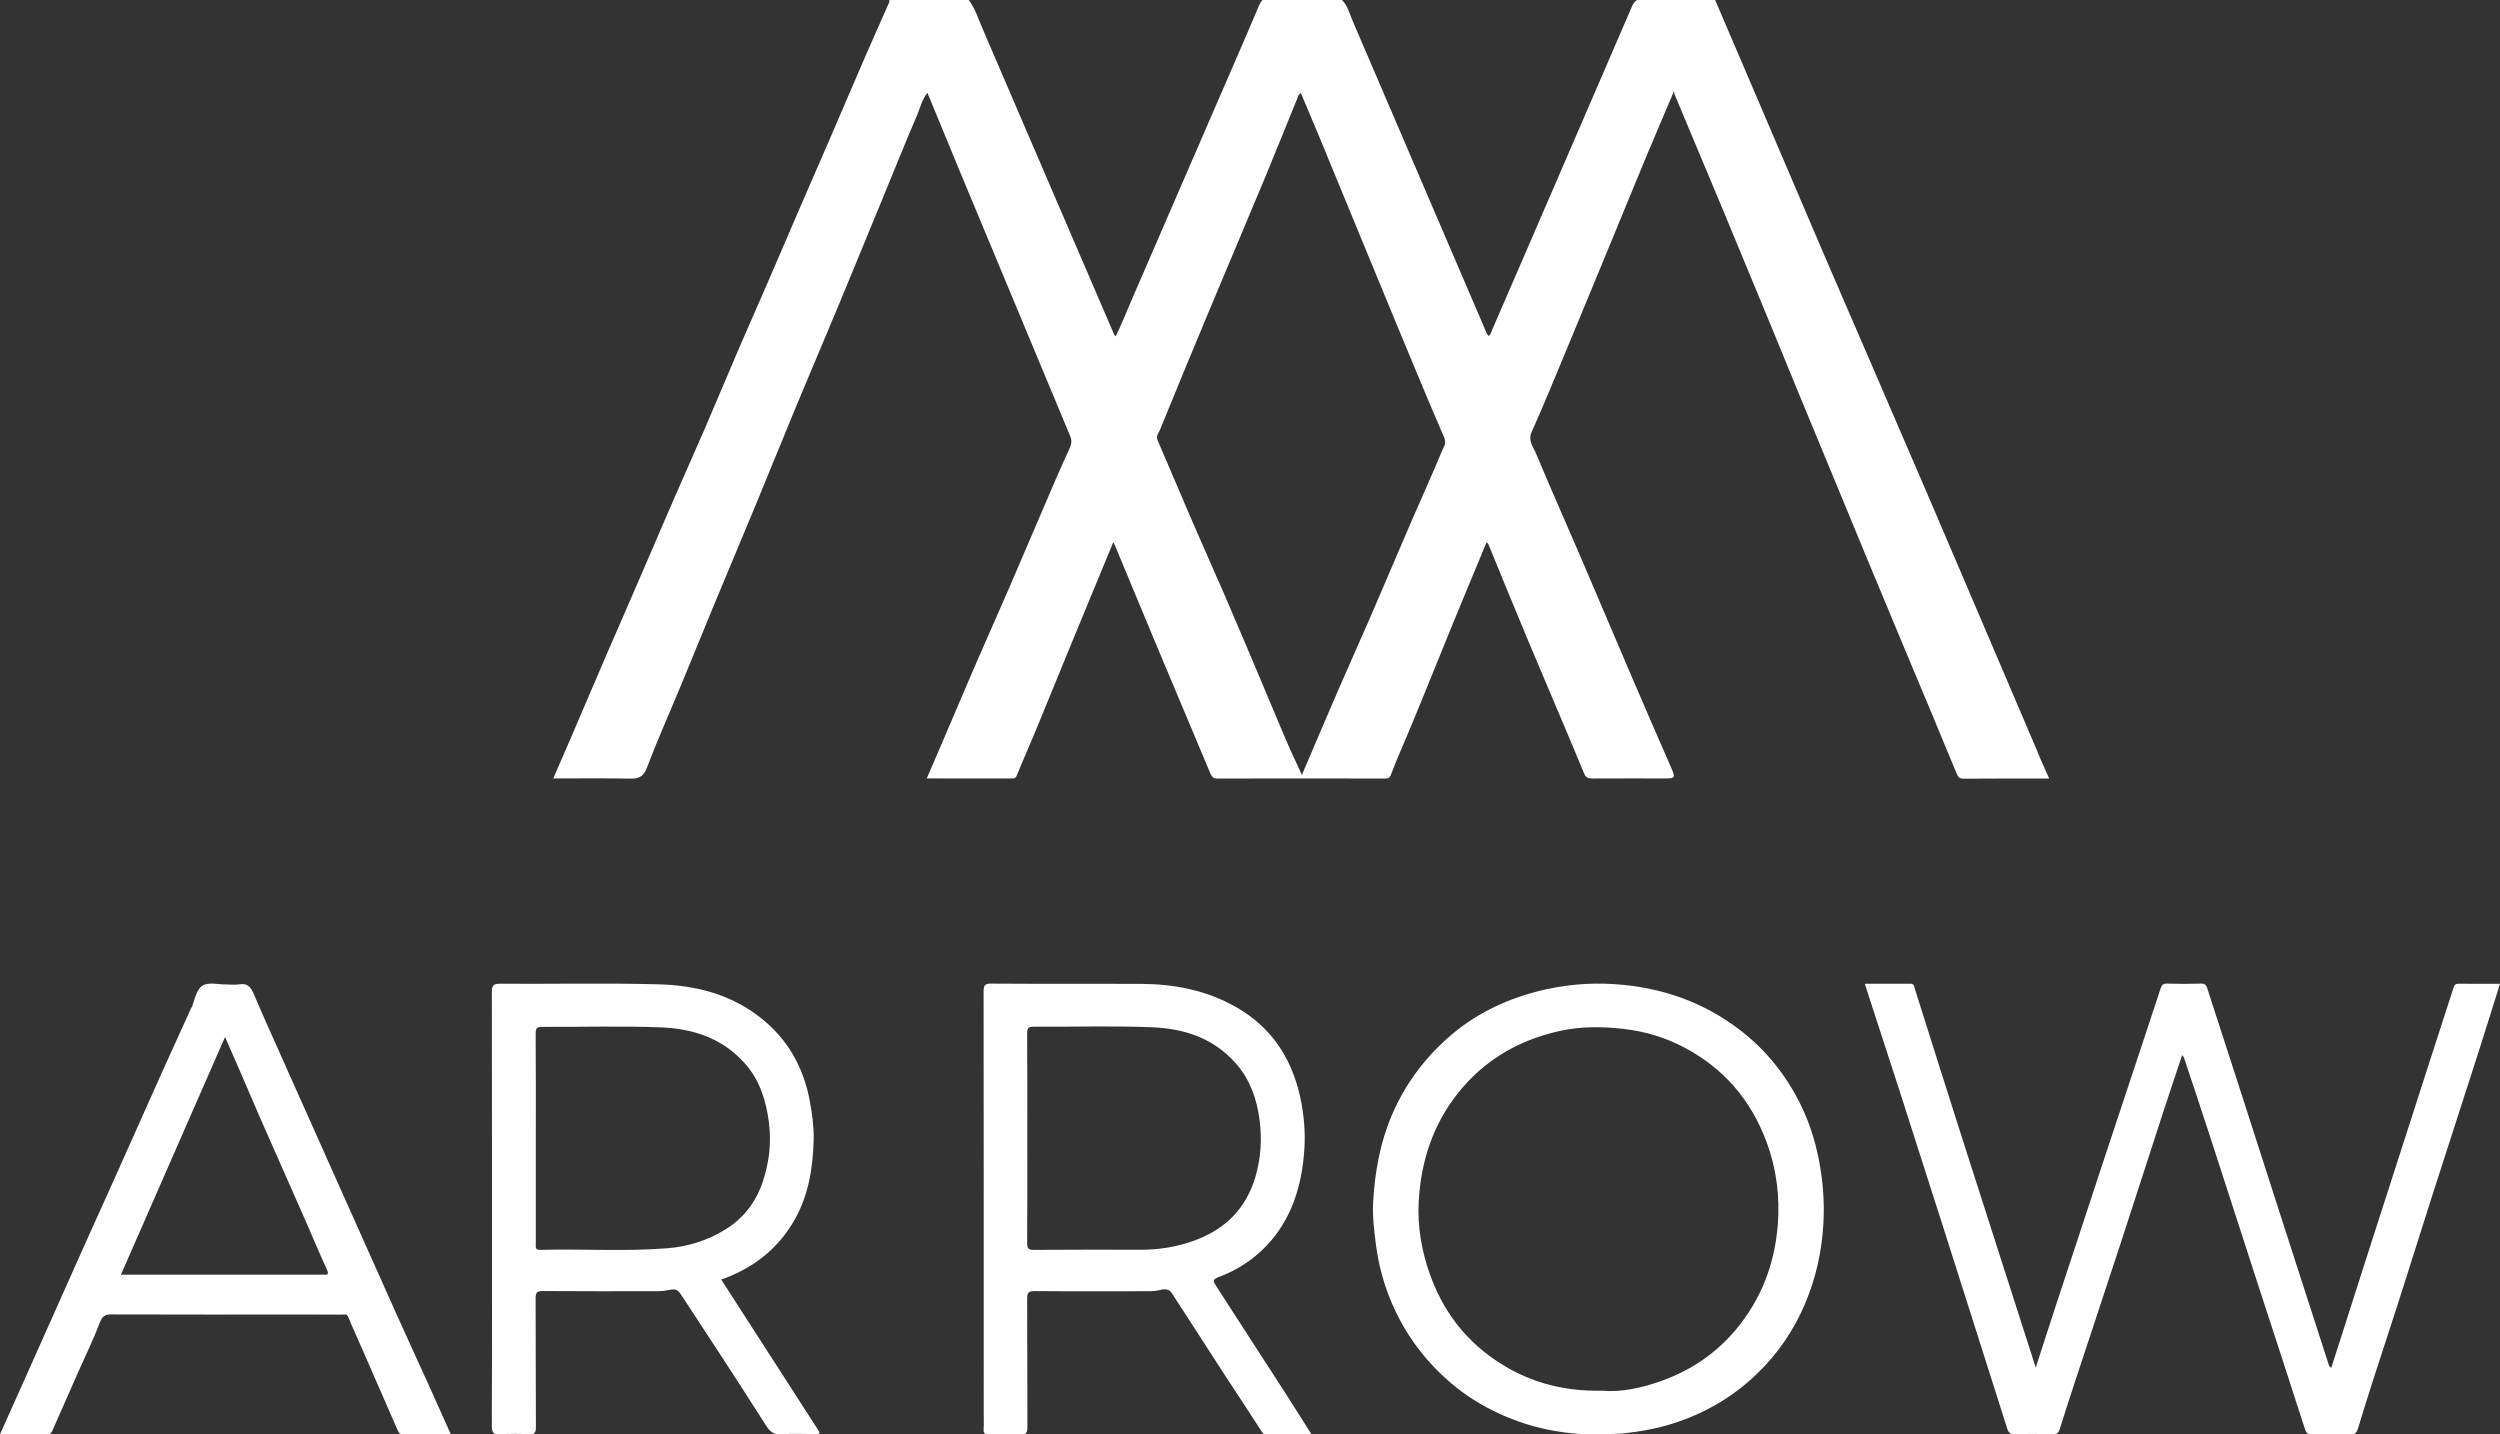
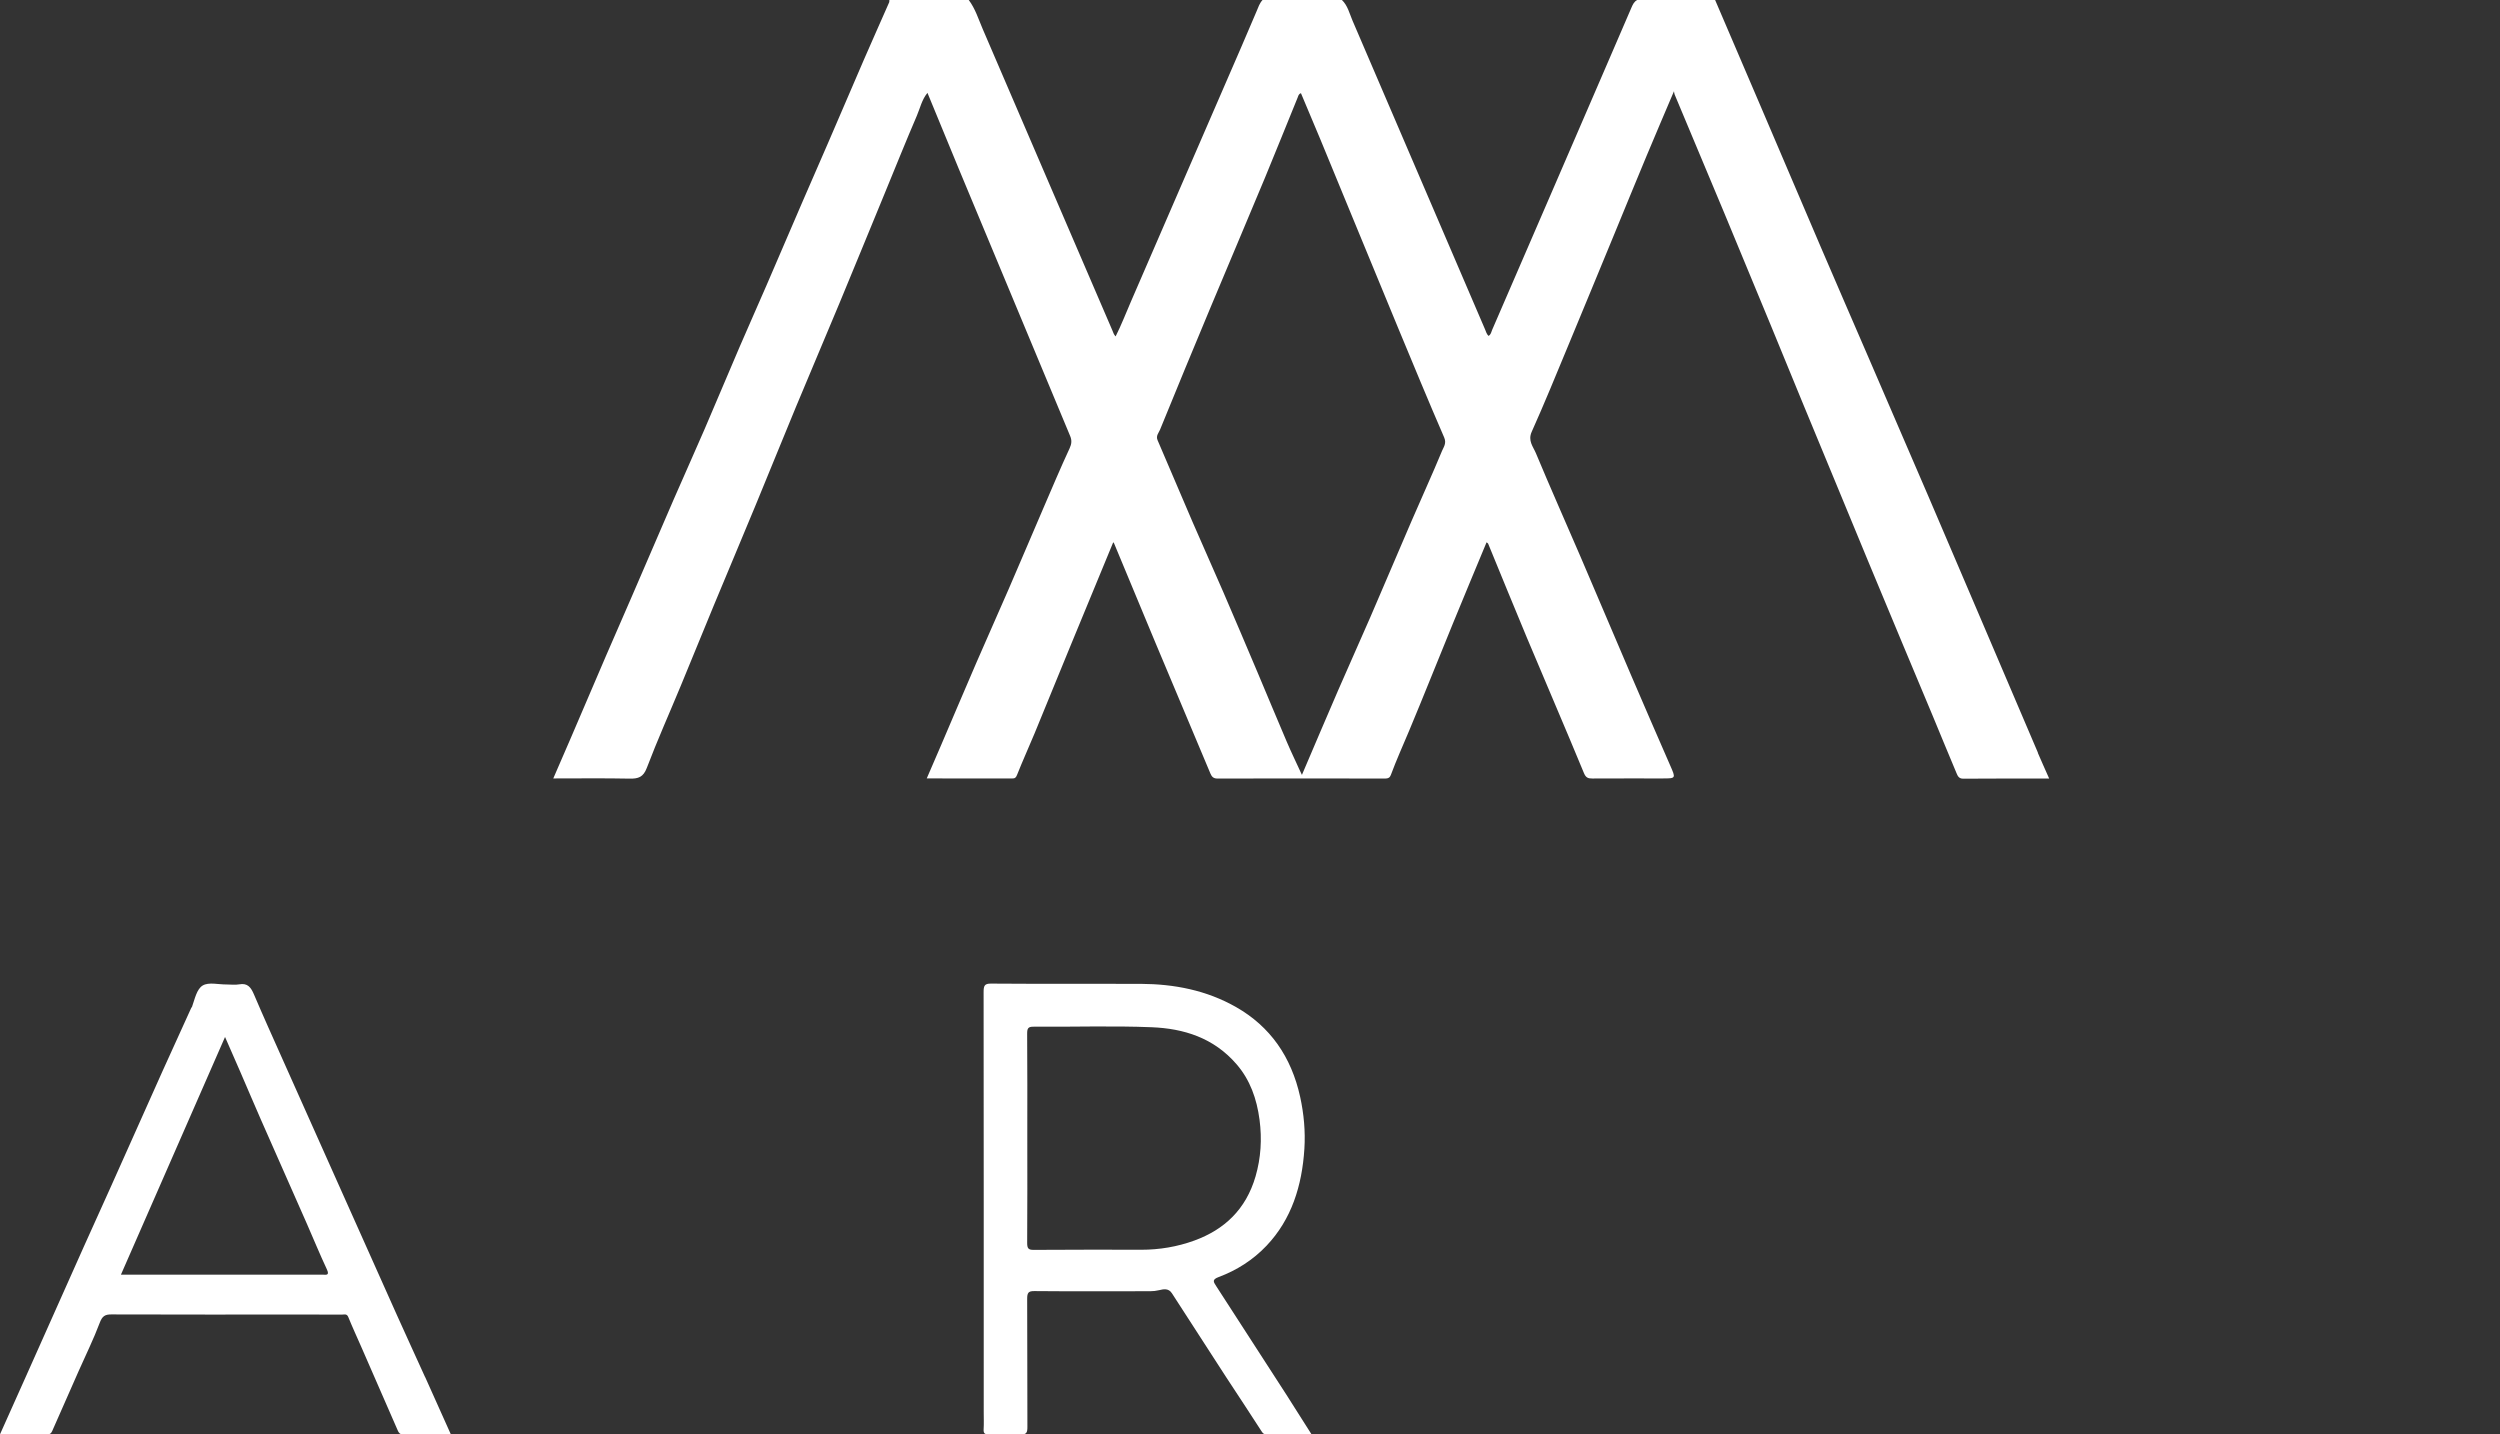
<svg xmlns="http://www.w3.org/2000/svg" width="122px" height="70px" viewBox="0 0 122 70" version="1.1">
  <rect x="0" y="0" width="122" height="70" fill="#333333" stroke="none" />
  <title>logo-arrow-blanc</title>
  <g id="Site-V1" stroke="none" stroke-width="1" fill="none" fill-rule="evenodd">
    <g id="Accueil--2" transform="translate(-120, -30)" fill="#FFFFFF" fill-rule="nonzero">
      <g id="logo-arrow-blanc" transform="translate(120, 30)">
-         <path d="M106.49,51.484 C106.179,52.416 105.878,53.31 105.586,54.205 C104.867,56.412 104.159,58.622 103.437,60.828 C102.708,63.056 101.965,65.28 101.232,67.509 C100.987,68.251 100.751,68.997 100.516,69.744 C100.462,69.915 100.383,69.993 100.195,69.989 C99.577,69.975 98.958,69.966 98.341,69.993 C98.105,70.004 98.016,69.911 97.95,69.707 C96.929,66.484 95.905,63.262 94.878,60.04 C94.143,57.735 93.405,55.432 92.665,53.13 C92.12,51.437 91.566,49.746 91,48.005 C91.771,48.005 92.503,48.005 93.235,48.005 C93.418,48.005 93.414,48.158 93.452,48.279 C94.236,50.758 95.016,53.238 95.808,55.713 C96.98,59.379 98.159,63.044 99.345,66.741 C99.668,65.743 99.981,64.759 100.303,63.78 C101.109,61.323 101.918,58.867 102.73,56.413 C103.322,54.62 103.918,52.83 104.512,51.038 C104.822,50.102 105.133,49.167 105.44,48.23 C105.49,48.078 105.557,47.996 105.739,48 C106.297,48.017 106.857,48.017 107.415,48 C107.614,47.994 107.671,48.092 107.724,48.261 C108.192,49.715 108.668,51.167 109.137,52.621 C109.927,55.071 110.714,57.523 111.503,59.972 C112.216,62.181 112.931,64.39 113.643,66.6 C113.663,66.666 113.695,66.707 113.767,66.75 C114.345,64.94 114.92,63.133 115.5,61.329 C116.497,58.225 117.497,55.121 118.497,52.019 C118.899,50.771 119.306,49.524 119.708,48.276 C119.754,48.138 119.77,48.002 119.968,48.005 C120.633,48.016 121.299,48.009 122,48.009 C121.65,49.122 121.313,50.21 120.966,51.293 C120.194,53.697 119.413,56.101 118.641,58.507 C117.921,60.753 117.229,63.007 116.49,65.247 C115.999,66.732 115.522,68.222 115.066,69.719 C115.009,69.905 114.931,70.007 114.707,70 C114.077,69.975 113.448,69.986 112.816,69.995 C112.622,69.998 112.544,69.935 112.478,69.727 C111.759,67.481 111.02,65.242 110.293,63 C109.456,60.426 108.627,57.85 107.79,55.276 C107.392,54.053 106.983,52.833 106.577,51.611 C106.567,51.582 106.541,51.559 106.491,51.492 L106.49,51.484 Z" id="Path" />
        <path d="M99.452,36.734 C98.545,34.612 97.639,32.486 96.732,30.364 C95.863,28.326 94.994,26.289 94.12,24.255 C93.143,21.981 92.16,19.711 91.18,17.439 C90.404,15.644 89.624,13.85 88.853,12.053 C87.869,9.757 86.891,7.458 85.91,5.163 C85.173,3.442 84.435,1.721 83.698,0 L79.896,0 C79.743,0.079 79.679,0.222 79.615,0.37 C79.235,1.254 78.851,2.136 78.472,3.02 C76.597,7.381 74.699,11.733 72.819,16.093 C72.774,16.198 72.761,16.329 72.638,16.392 C72.544,16.298 72.514,16.177 72.468,16.068 C70.312,11.045 68.156,6.023 66,1 C65.853,0.657 65.771,0.276 65.487,0.001 L61.611,0.001 C61.466,0.157 61.402,0.357 61.323,0.546 C61.076,1.128 60.828,1.712 60.576,2.291 C58.772,6.43 56.991,10.578 55.189,14.718 C54.944,15.281 54.725,15.856 54.442,16.417 C54.347,16.317 54.324,16.22 54.287,16.132 C52.18,11.223 50.057,6.32 47.953,1.409 C47.748,0.931 47.594,0.425 47.276,0.001 L43.4,0.001 C43.399,0.039 43.406,0.079 43.393,0.11 C42.985,1.039 42.571,1.963 42.167,2.893 C41.577,4.254 40.996,5.621 40.407,6.982 C39.996,7.935 39.577,8.884 39.166,9.835 C38.577,11.197 37.994,12.563 37.406,13.924 C36.971,14.93 36.522,15.932 36.089,16.938 C35.517,18.269 34.96,19.605 34.386,20.937 C33.891,22.084 33.376,23.223 32.878,24.368 C32.192,25.946 31.517,27.526 30.834,29.106 C30.417,30.068 29.994,31.028 29.579,31.991 C29.001,33.333 28.43,34.677 27.853,36.019 C27.575,36.666 27.294,37.31 27,37.988 C28.266,37.988 29.495,37.972 30.724,37.997 C31.152,38.006 31.393,37.925 31.565,37.472 C32.08,36.119 32.672,34.794 33.226,33.457 C33.767,32.152 34.296,30.841 34.837,29.537 C35.514,27.906 36.203,26.277 36.878,24.644 C37.54,23.046 38.185,21.44 38.849,19.841 C39.55,18.154 40.267,16.477 40.968,14.79 C41.709,13.006 42.439,11.22 43.175,9.433 C43.695,8.17 44.203,6.902 44.742,5.648 C44.902,5.275 44.986,4.86 45.26,4.532 C45.774,5.778 46.278,7.009 46.788,8.238 C47.76,10.575 48.736,12.912 49.71,15.248 C50.548,17.259 51.388,19.269 52.225,21.281 C52.309,21.481 52.3,21.659 52.196,21.88 C51.754,22.831 51.348,23.798 50.932,24.761 C50.354,26.103 49.786,27.447 49.205,28.788 C48.69,29.977 48.158,31.159 47.642,32.351 C47.062,33.691 46.495,35.037 45.919,36.379 C45.692,36.909 45.462,37.437 45.225,37.987 C46.638,37.987 48.016,37.985 49.393,37.99 C49.534,37.99 49.579,37.949 49.634,37.81 C49.903,37.131 50.206,36.467 50.486,35.792 C51.074,34.367 51.654,32.939 52.241,31.512 C52.933,29.831 53.628,28.152 54.326,26.462 C54.347,26.485 54.357,26.494 54.362,26.504 C55.031,28.113 55.697,29.724 56.37,31.33 C57.266,33.47 58.169,35.607 59.067,37.746 C59.132,37.901 59.213,37.993 59.41,37.993 C62.14,37.985 64.872,37.987 67.602,37.993 C67.746,37.993 67.826,37.946 67.872,37.822 C68.142,37.092 68.462,36.385 68.763,35.667 C69.49,33.93 70.183,32.179 70.898,30.436 C71.44,29.11 71.994,27.791 72.544,26.465 C72.571,26.489 72.612,26.507 72.624,26.537 C73.253,28.061 73.87,29.589 74.508,31.11 C75.433,33.315 76.381,35.51 77.293,37.719 C77.391,37.958 77.499,37.991 77.708,37.991 C78.842,37.985 79.975,37.988 81.109,37.988 C81.795,37.988 81.786,37.993 81.5,37.342 C80.867,35.895 80.239,34.446 79.616,32.995 C78.781,31.047 77.956,29.094 77.12,27.146 C76.398,25.468 75.654,23.799 74.951,22.114 C74.82,21.799 74.55,21.51 74.747,21.072 C75.364,19.696 75.933,18.301 76.511,16.908 C77.276,15.071 78.032,13.23 78.792,11.391 C79.308,10.139 79.82,8.885 80.341,7.636 C80.78,6.582 81.232,5.533 81.69,4.452 C81.704,4.524 81.705,4.57 81.722,4.611 C82.536,6.555 83.353,8.497 84.165,10.444 C84.925,12.269 85.681,14.099 86.436,15.927 C86.939,17.147 87.435,18.368 87.939,19.587 C88.474,20.883 89.012,22.177 89.547,23.473 C90.083,24.768 90.617,26.064 91.153,27.358 C91.727,28.738 92.302,30.119 92.879,31.5 C93.351,32.63 93.826,33.758 94.298,34.889 C94.693,35.836 95.078,36.785 95.477,37.728 C95.534,37.861 95.588,38.001 95.806,38 C97.192,37.988 98.578,37.994 100,37.994 C99.807,37.557 99.622,37.151 99.446,36.739 L99.452,36.734 Z M70.366,22.016 C69.888,23.17 69.366,24.305 68.872,25.452 C68.199,27.009 67.542,28.571 66.868,30.127 C66.352,31.316 65.817,32.497 65.302,33.685 C64.716,35.036 64.143,36.391 63.534,37.815 C63.268,37.236 63.016,36.718 62.79,36.188 C62.312,35.073 61.85,33.952 61.378,32.836 C60.822,31.524 60.267,30.212 59.702,28.904 C59.206,27.758 58.692,26.619 58.197,25.473 C57.623,24.144 57.063,22.808 56.489,21.48 C56.397,21.266 56.548,21.122 56.61,20.968 C57.423,18.972 58.246,16.983 59.077,14.995 C59.957,12.887 60.852,10.787 61.729,8.678 C62.272,7.373 62.792,6.06 63.328,4.754 C63.357,4.684 63.37,4.584 63.487,4.549 C63.802,5.299 64.122,6.049 64.435,6.805 C64.949,8.044 65.457,9.285 65.968,10.526 C66.717,12.342 67.464,14.162 68.217,15.977 C68.963,17.771 69.702,19.566 70.476,21.349 C70.602,21.638 70.445,21.823 70.366,22.014 L70.366,22.016 Z" id="Shape" />
-         <path d="M88.854,57.134 C88.676,55.973 88.354,54.861 87.832,53.826 C87.131,52.437 86.182,51.249 84.95,50.295 C83.12,48.879 81.047,48.176 78.789,48.026 C77.518,47.942 76.254,48.062 75.012,48.383 C73.37,48.81 71.876,49.546 70.602,50.695 C69.457,51.726 68.553,52.953 67.931,54.4 C67.349,55.754 67.099,57.173 67.011,58.633 C66.969,59.334 67.055,60.033 67.144,60.73 C67.288,61.847 67.596,62.912 68.07,63.924 C68.626,65.107 69.372,66.142 70.311,67.045 C70.982,67.69 71.718,68.233 72.523,68.667 C74.244,69.593 76.089,70.027 78.05,69.999 C78.47,69.97 78.905,69.988 79.343,69.937 C80.108,69.847 80.859,69.709 81.594,69.481 C83.151,68.995 84.536,68.198 85.724,67.057 C86.74,66.081 87.53,64.939 88.089,63.619 C88.608,62.391 88.895,61.108 88.977,59.784 C89.031,58.902 88.99,58.019 88.855,57.136 L88.854,57.134 Z M86.754,59.794 C86.601,61.688 85.952,63.391 84.729,64.863 C83.739,66.053 82.516,66.869 81.103,67.38 C80.122,67.734 79.096,67.952 78.198,67.866 C76.165,67.91 74.448,67.398 72.899,66.321 C71.434,65.303 70.406,63.93 69.793,62.221 C69.375,61.056 69.164,59.857 69.234,58.624 C69.344,56.676 69.919,54.9 71.14,53.356 C72.439,51.713 74.133,50.755 76.105,50.313 C77.129,50.083 78.183,50.089 79.237,50.211 C80.277,50.331 81.261,50.626 82.181,51.111 C84.088,52.115 85.434,53.647 86.205,55.721 C86.696,57.043 86.866,58.409 86.755,59.796 L86.754,59.794 Z" id="Shape" />
        <path d="M62.837,68.156 C61.677,66.357 60.513,64.561 59.351,62.763 C59.213,62.55 59.137,62.444 59.478,62.317 C60.346,61.992 61.143,61.492 61.809,60.789 C63.029,59.501 63.539,57.866 63.654,56.063 C63.708,55.213 63.63,54.362 63.449,53.533 C63.017,51.561 61.973,50.089 60.33,49.151 C58.874,48.32 57.297,48.02 55.67,48.012 C53.234,48.002 50.798,48.019 48.362,48 C48.045,47.997 48,48.103 48,48.414 C48.008,55.251 48.006,62.088 48.006,68.924 C48.006,69.198 48.018,69.474 48.001,69.749 C47.989,69.956 48.063,69.997 48.236,69.994 C48.762,69.983 49.289,69.968 49.813,69.998 C50.102,70.015 50.139,69.894 50.137,69.621 C50.128,67.546 50.137,65.472 50.126,63.397 C50.125,63.097 50.175,63.002 50.473,63.005 C52.36,63.022 54.247,63.014 56.135,63.011 C56.279,63.011 56.421,62.996 56.568,62.96 C56.773,62.911 57.022,62.852 57.189,63.111 C58.067,64.472 58.945,65.834 59.827,67.191 C60.408,68.083 61.001,68.965 61.575,69.864 C61.64,69.963 61.687,69.991 61.783,69.991 C62.491,69.989 63.201,69.991 64,69.991 C63.581,69.33 63.213,68.742 62.837,68.158 L62.837,68.156 Z M55.69,60.986 C53.941,60.986 52.191,60.98 50.442,60.994 C50.181,60.996 50.125,60.92 50.126,60.645 C50.139,58.933 50.132,57.222 50.132,55.51 C50.132,53.798 50.139,52.137 50.125,50.451 C50.122,50.173 50.181,50.1 50.44,50.103 C52.36,50.117 54.283,50.052 56.202,50.129 C57.756,50.192 59.226,50.636 60.349,51.941 C61.004,52.701 61.331,53.619 61.466,54.647 C61.589,55.59 61.532,56.506 61.271,57.408 C60.798,59.035 59.735,60.007 58.292,60.536 C57.447,60.845 56.576,60.988 55.687,60.988 L55.69,60.986 Z" id="Shape" />
-         <path d="M35.198,62.443 C36.641,61.931 37.846,61.069 38.692,59.67 C39.431,58.449 39.669,57.068 39.707,55.645 C39.724,55.015 39.637,54.378 39.521,53.748 C39.199,51.988 38.363,50.611 37.017,49.589 C35.55,48.476 33.867,48.081 32.131,48.035 C29.549,47.966 26.965,48.024 24.382,48.007 C24.049,48.006 24.003,48.12 24.003,48.441 C24.011,53.188 24.009,57.935 24.009,62.682 C24.009,64.981 24.017,67.279 24,69.578 C23.997,69.935 24.099,70.008 24.397,69.991 C24.867,69.965 25.339,69.968 25.809,69.991 C26.067,70.004 26.154,69.941 26.152,69.633 C26.138,67.547 26.15,65.46 26.138,63.374 C26.137,63.089 26.192,63.002 26.471,63.003 C28.353,63.019 30.236,63.012 32.12,63.009 C32.287,63.009 32.455,62.988 32.622,62.957 C32.812,62.924 33.019,62.85 33.211,63.141 C34.613,65.276 36.015,67.413 37.387,69.572 C37.565,69.852 37.766,70.03 38.129,69.996 C38.666,69.947 39.207,69.985 39.747,69.981 C39.827,69.981 39.931,70.037 40,69.899 C38.402,67.419 36.8,64.933 35.196,62.443 L35.198,62.443 Z M32.573,60.915 C30.501,61.081 28.427,60.937 26.355,60.994 C26.107,61 26.147,60.845 26.147,60.686 C26.147,58.975 26.147,57.264 26.147,55.551 C26.147,53.839 26.154,52.154 26.14,50.455 C26.137,50.171 26.206,50.109 26.461,50.11 C28.389,50.122 30.319,50.061 32.246,50.135 C33.784,50.194 35.241,50.643 36.357,51.902 C37.072,52.708 37.393,53.711 37.528,54.819 C37.648,55.795 37.531,56.721 37.237,57.627 C36.892,58.687 36.254,59.486 35.339,60.035 C34.473,60.554 33.556,60.836 32.573,60.914 L32.573,60.915 Z" id="Shape" />
        <path d="M20.745,67.204 C20.283,66.182 19.812,65.164 19.353,64.14 C18.366,61.94 17.384,59.737 16.4,57.535 C15.533,55.597 14.668,53.661 13.803,51.723 C13.326,50.654 12.845,49.589 12.386,48.512 C12.241,48.176 12.077,47.963 11.676,48.036 C11.474,48.073 11.259,48.041 11.051,48.042 C10.658,48.046 10.192,47.918 9.896,48.09 C9.598,48.263 9.506,48.753 9.372,49.128 C9.365,49.151 9.34,49.168 9.331,49.189 C8.867,50.21 8.399,51.23 7.94,52.252 C7.096,54.134 6.258,56.017 5.415,57.9 C4.982,58.869 4.539,59.833 4.106,60.802 C3.146,62.949 2.191,65.096 1.232,67.244 C0.831,68.144 0.426,69.045 0,69.995 C0.805,69.995 1.56,69.991 2.316,69.998 C2.499,70 2.534,69.864 2.586,69.747 C3.008,68.8 3.421,67.85 3.841,66.901 C4.187,66.118 4.568,65.349 4.869,64.548 C4.989,64.23 5.12,64.143 5.432,64.144 C8.561,64.155 11.691,64.15 14.82,64.15 C15.446,64.15 16.072,64.147 16.698,64.152 C16.806,64.152 16.927,64.1 16.997,64.274 C17.196,64.766 17.42,65.246 17.632,65.732 C18.225,67.091 18.815,68.452 19.411,69.808 C19.456,69.913 19.513,70.003 19.674,70 C20.434,69.986 21.194,69.994 22,69.994 C21.565,69.023 21.157,68.111 20.747,67.2 L20.745,67.204 Z M15.736,62.205 C14.142,62.205 12.547,62.205 10.952,62.205 C9.285,62.205 7.616,62.205 5.901,62.205 C7.6,58.325 9.276,54.5 10.982,50.604 C11.253,51.222 11.5,51.781 11.742,52.343 C12.073,53.105 12.395,53.871 12.729,54.631 C13.475,56.329 14.229,58.025 14.977,59.723 C15.302,60.462 15.607,61.211 15.95,61.941 C16.102,62.266 15.9,62.203 15.733,62.203 L15.736,62.205 Z" id="Shape" />
      </g>
    </g>
  </g>
</svg>